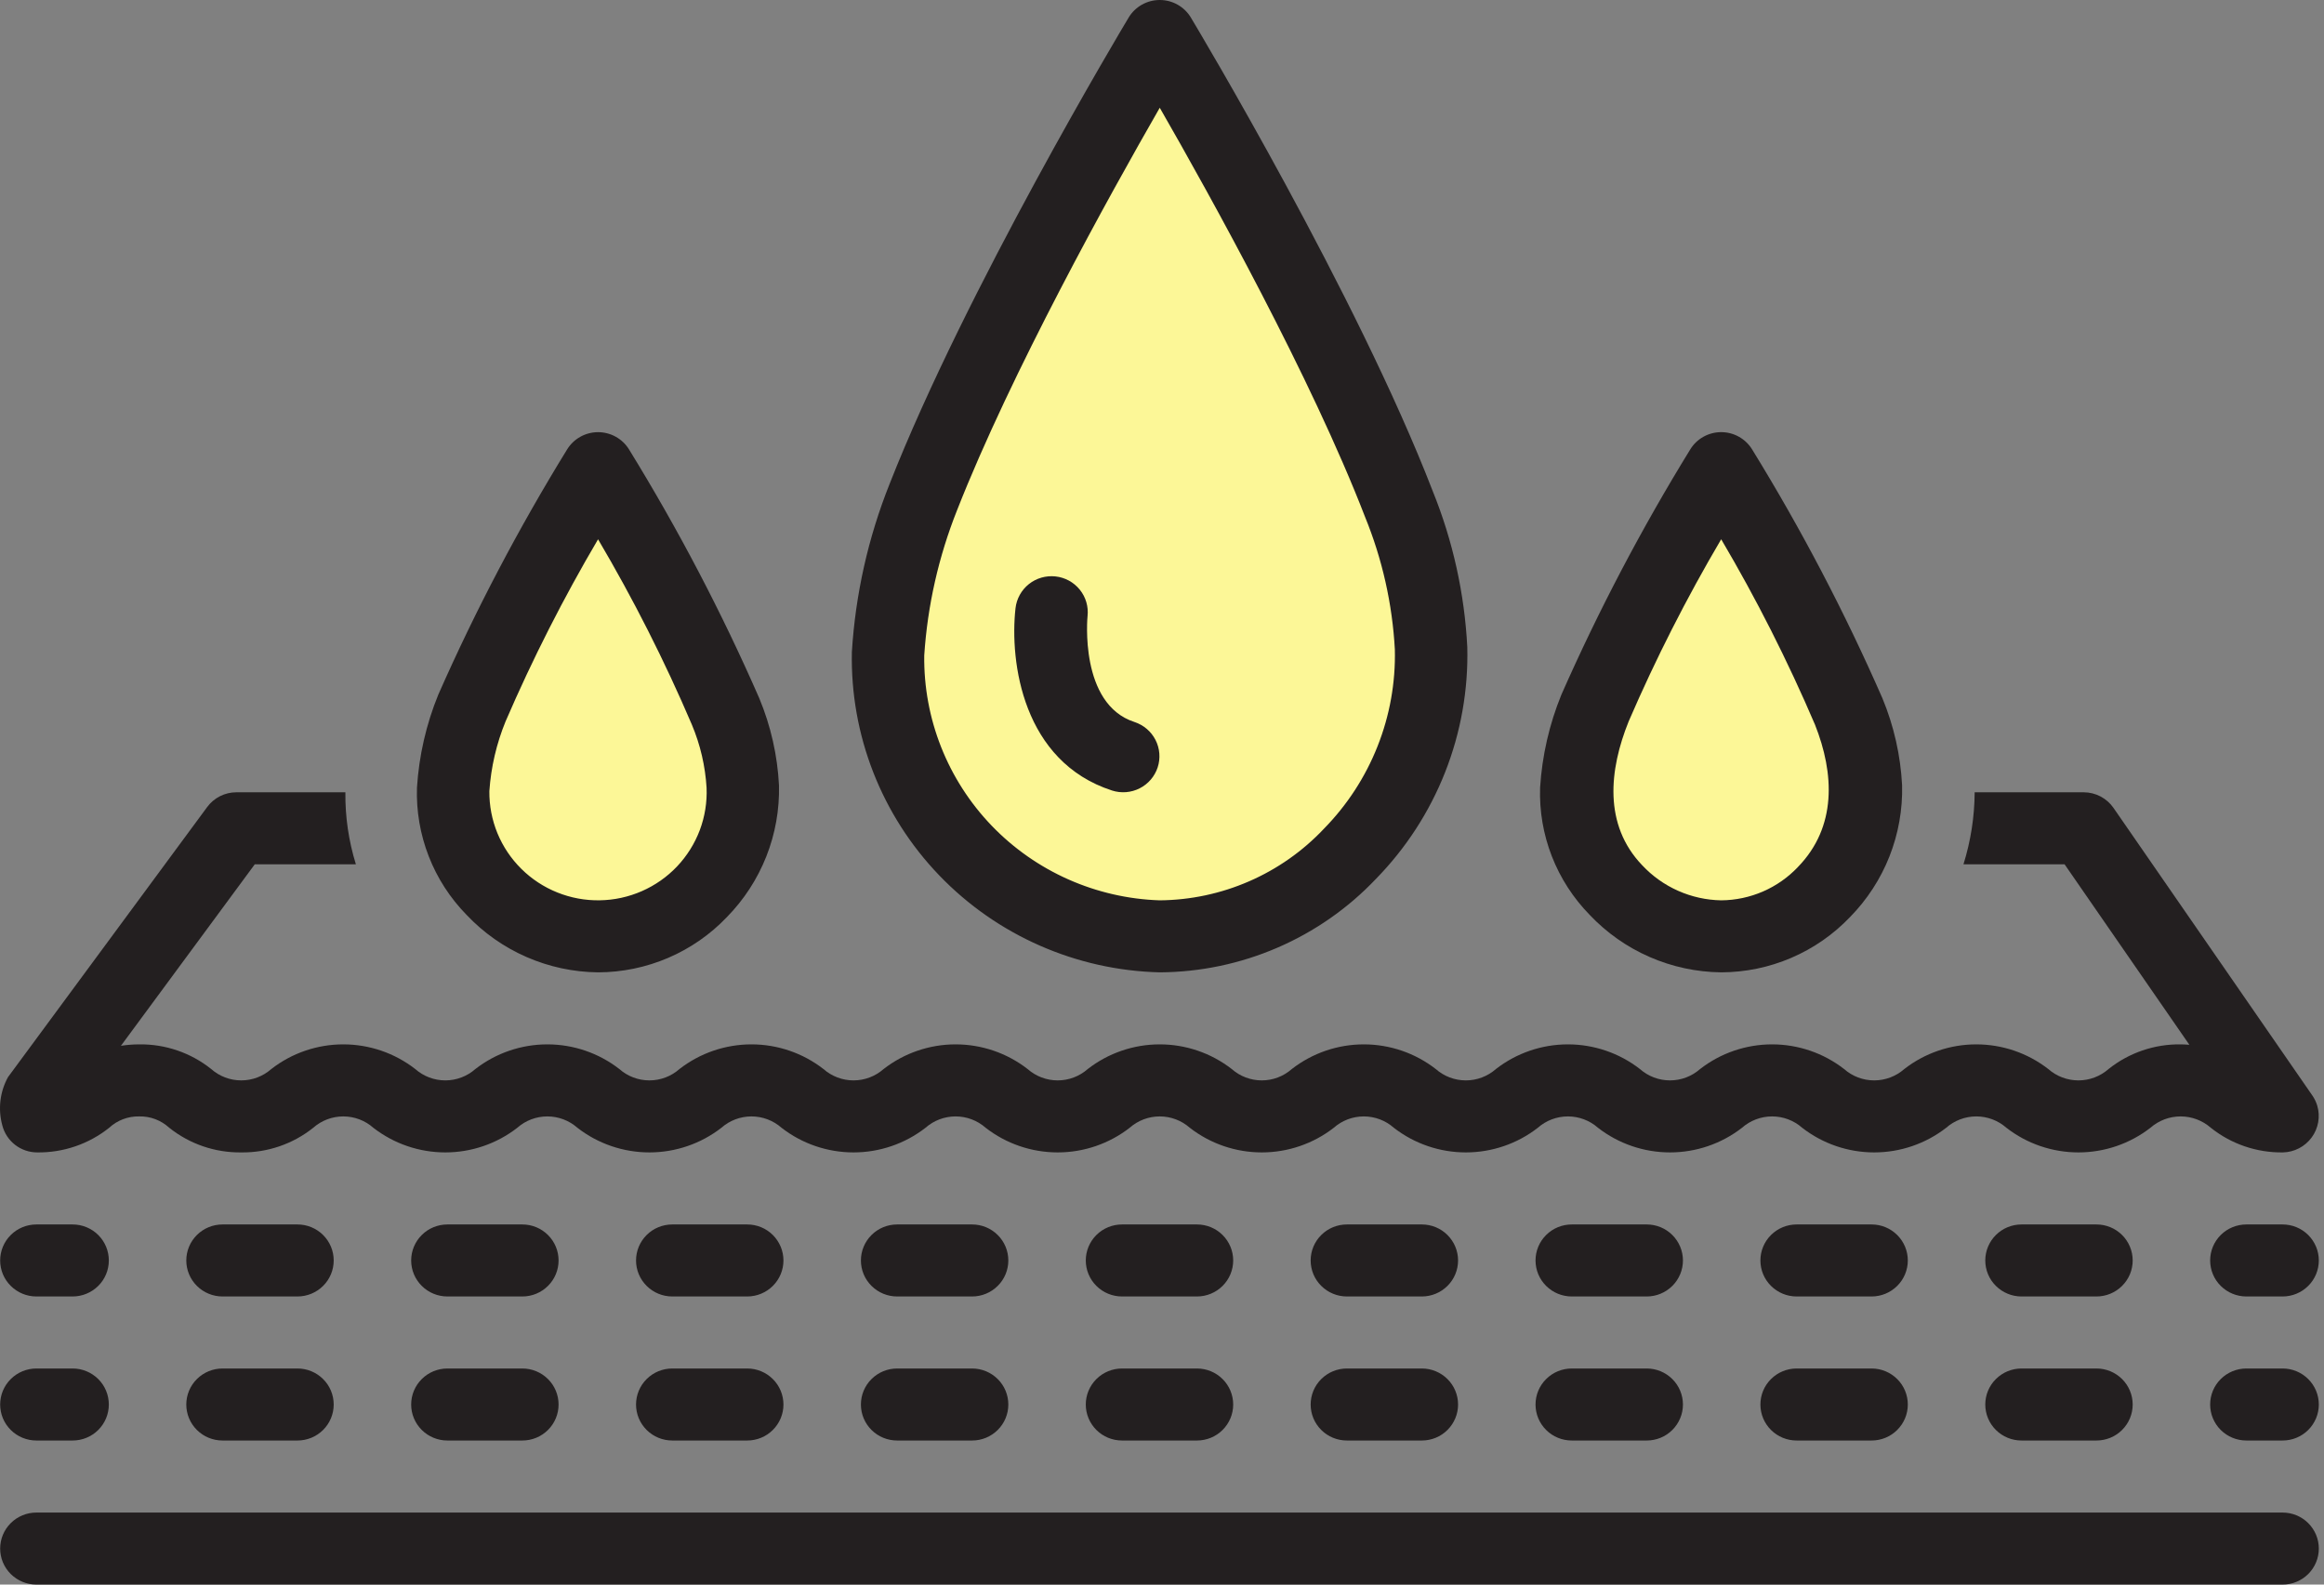
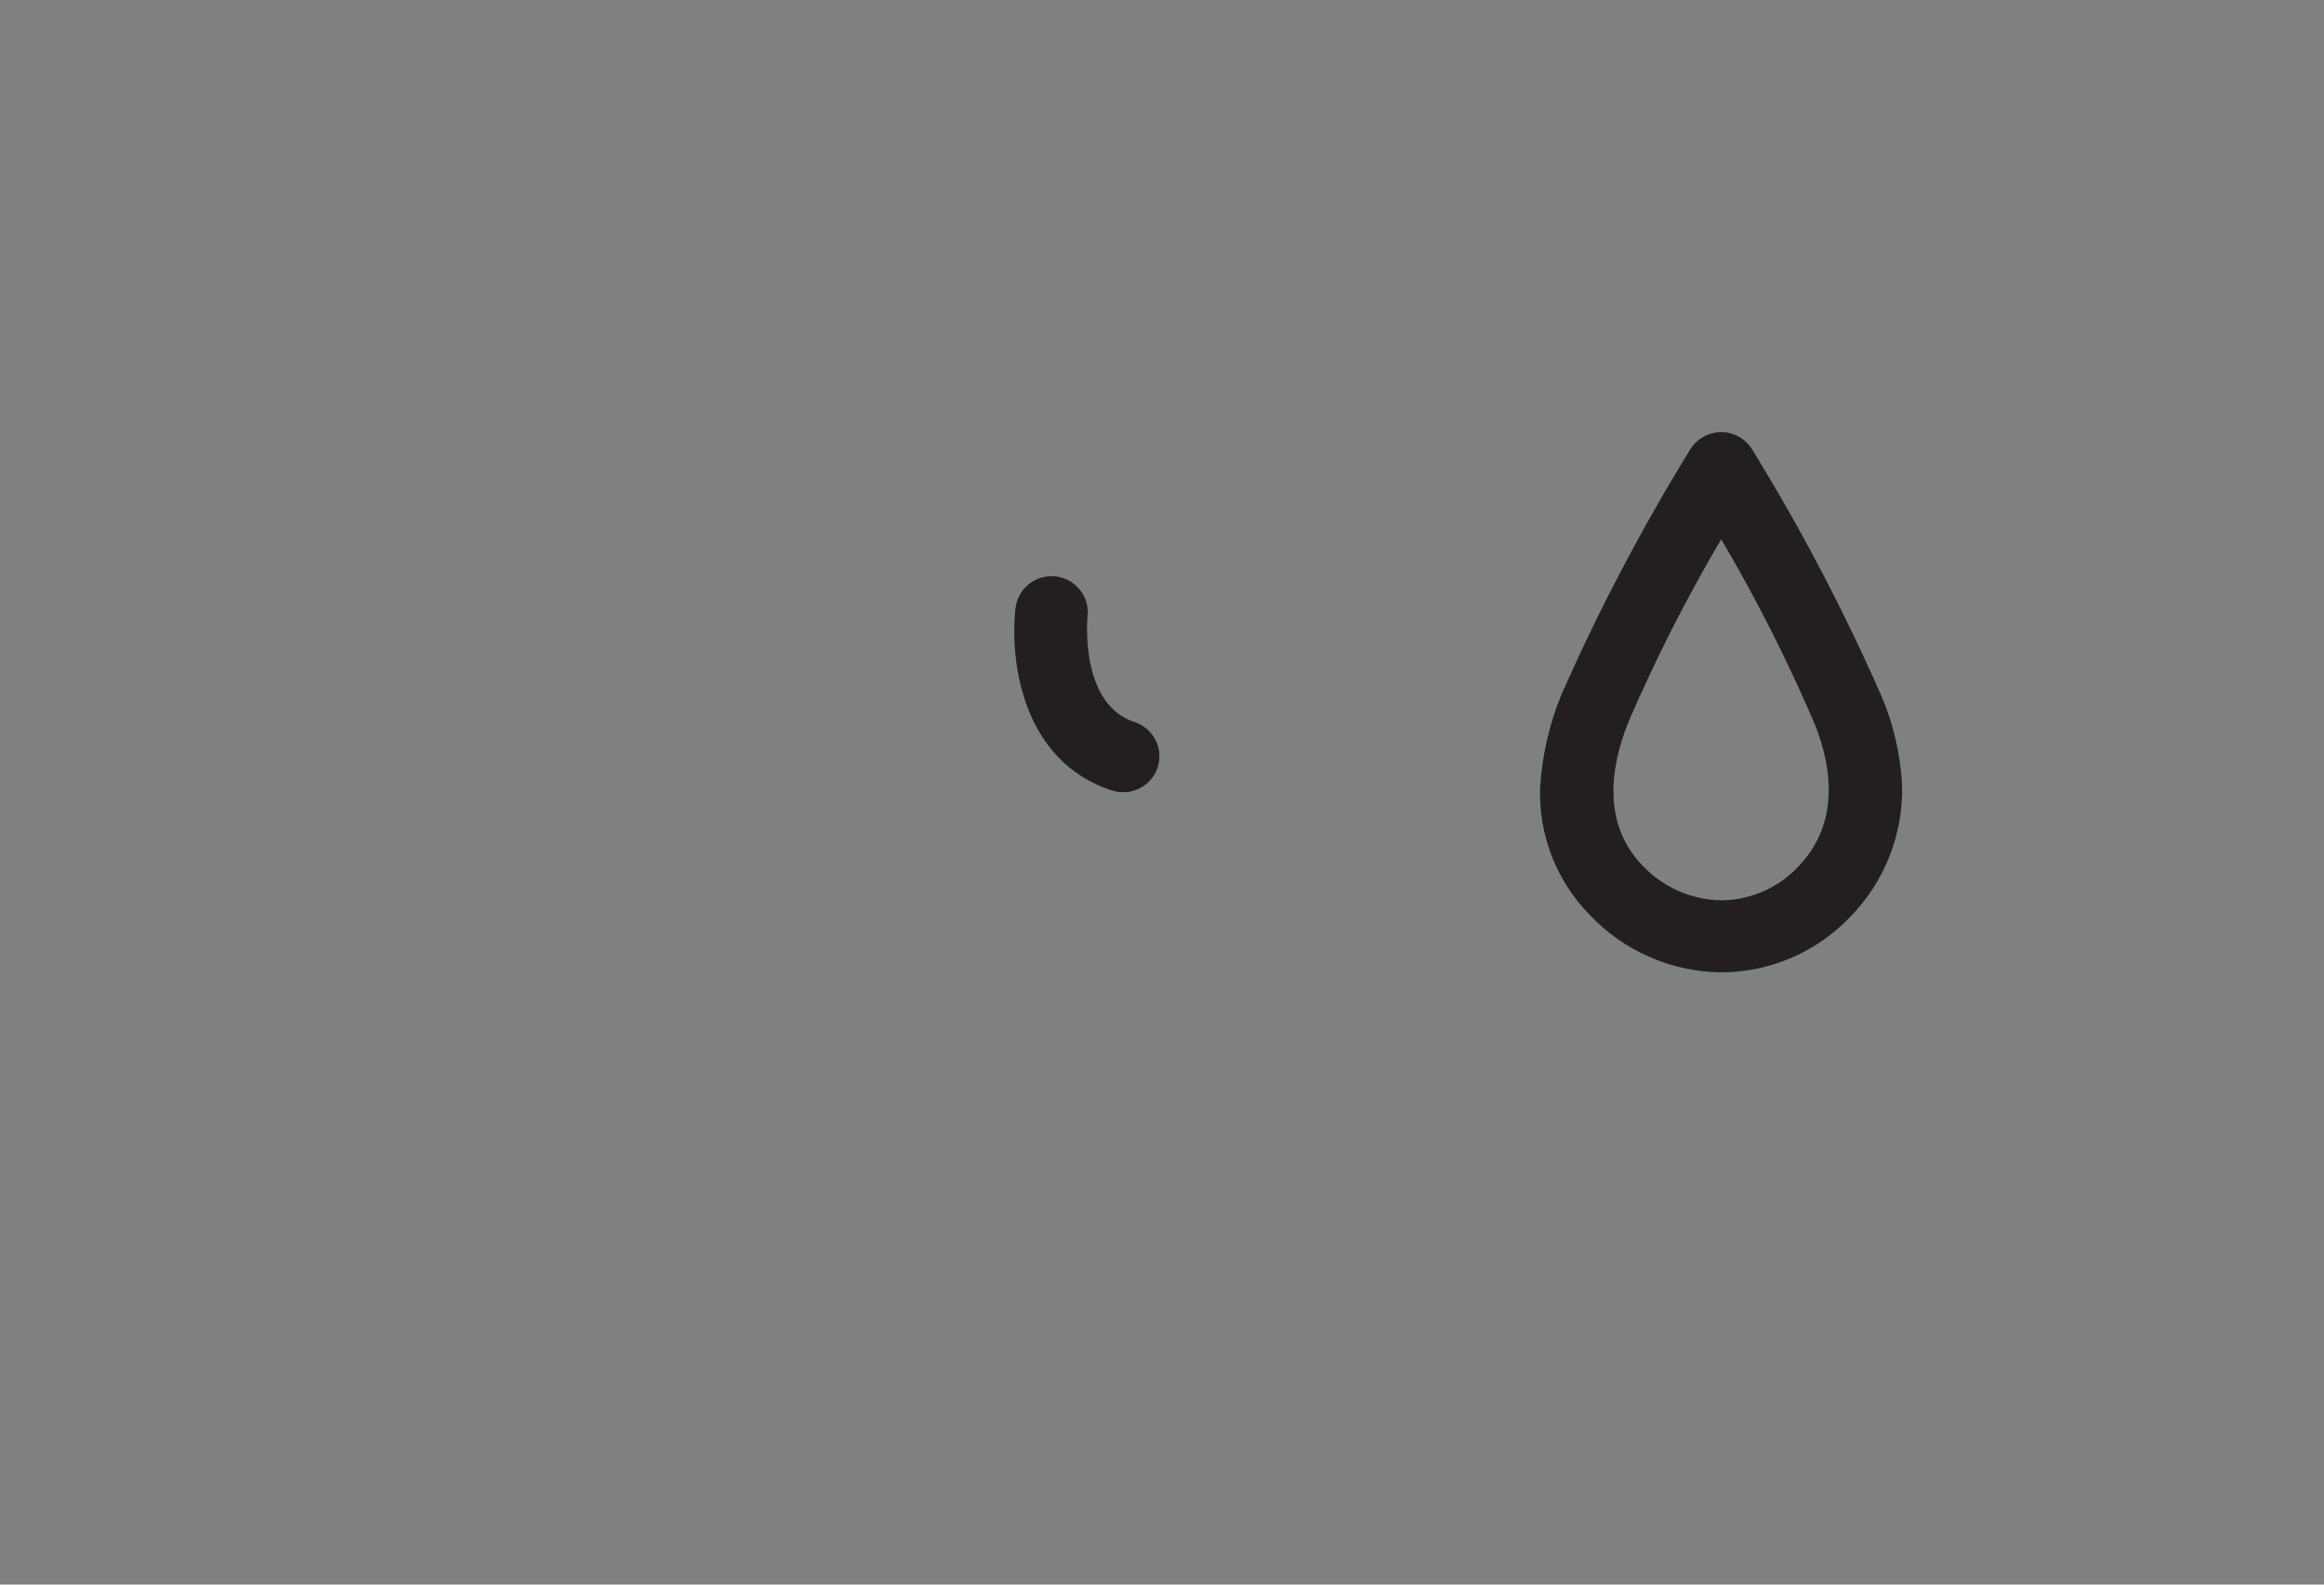
<svg xmlns="http://www.w3.org/2000/svg" width="88" height="60" viewBox="0 0 88 60" fill="none">
  <rect x="0" y="0" width="88" height="60" fill="#808080" stroke="none" />
  <g id="icon">
-     <path id="Vector 12" d="M37.317 12.439L43.902 1.463C45.122 3.415 47.707 7.463 48.292 8.049C48.878 8.634 52.439 17.561 54.146 21.951V28.537L48.292 34.39L42.439 35.854L37.317 32.927L34.39 29.268L33.658 22.683L37.317 12.439Z" fill="#FCF797" />
-     <path id="Vector 13" d="M61.829 24.162L65.122 19.024C65.732 19.938 67.024 21.833 67.317 22.107C67.61 22.381 69.39 26.559 70.244 28.614V31.697L67.317 34.437L64.39 35.122L61.829 33.752L60.366 32.039L60 28.957L61.829 24.162Z" fill="#FCF797" />
-     <path id="Vector 14" d="M19.39 24.162L22.683 19.024C23.292 19.938 24.585 21.833 24.878 22.107C25.17 22.381 26.951 26.559 27.804 28.614V31.697L24.878 34.437L21.951 35.122L19.39 33.752L17.926 32.039L17.561 28.957L19.39 24.162Z" fill="#FCF797" />
-     <path id="Vector" d="M1.378 49.091H2.75C3.113 49.091 3.462 48.947 3.72 48.691C3.977 48.436 4.121 48.089 4.121 47.727C4.121 47.366 3.977 47.019 3.72 46.763C3.462 46.507 3.113 46.364 2.75 46.364H1.378C1.014 46.364 0.665 46.507 0.408 46.763C0.15 47.019 0.006 47.366 0.006 47.727C0.006 48.089 0.15 48.436 0.408 48.691C0.665 48.947 1.014 49.091 1.378 49.091V49.091ZM33.971 49.091H36.809C37.173 49.091 37.522 48.947 37.779 48.691C38.037 48.436 38.181 48.089 38.181 47.727C38.181 47.366 38.037 47.019 37.779 46.763C37.522 46.507 37.173 46.364 36.809 46.364H33.971C33.607 46.364 33.258 46.507 33.001 46.763C32.743 47.019 32.599 47.366 32.599 47.727C32.599 48.089 32.743 48.436 33.001 48.691C33.258 48.947 33.607 49.091 33.971 49.091ZM42.486 49.091H45.324C45.688 49.091 46.037 48.947 46.294 48.691C46.551 48.436 46.696 48.089 46.696 47.727C46.696 47.366 46.551 47.019 46.294 46.763C46.037 46.507 45.688 46.364 45.324 46.364H42.486C42.122 46.364 41.773 46.507 41.516 46.763C41.259 47.019 41.114 47.366 41.114 47.727C41.114 48.089 41.259 48.436 41.516 48.691C41.773 48.947 42.122 49.091 42.486 49.091V49.091ZM25.456 49.091H28.294C28.658 49.091 29.007 48.947 29.264 48.691C29.521 48.436 29.666 48.089 29.666 47.727C29.666 47.366 29.521 47.019 29.264 46.763C29.007 46.507 28.658 46.364 28.294 46.364H25.456C25.092 46.364 24.743 46.507 24.486 46.763C24.229 47.019 24.084 47.366 24.084 47.727C24.084 48.089 24.229 48.436 24.486 48.691C24.743 48.947 25.092 49.091 25.456 49.091ZM8.426 49.091H11.264C11.628 49.091 11.977 48.947 12.234 48.691C12.492 48.436 12.636 48.089 12.636 47.727C12.636 47.366 12.492 47.019 12.234 46.763C11.977 46.507 11.628 46.364 11.264 46.364H8.426C8.062 46.364 7.713 46.507 7.456 46.763C7.199 47.019 7.054 47.366 7.054 47.727C7.054 48.089 7.199 48.436 7.456 48.691C7.713 48.947 8.062 49.091 8.426 49.091ZM51.001 49.091H53.839C54.203 49.091 54.552 48.947 54.809 48.691C55.066 48.436 55.211 48.089 55.211 47.727C55.211 47.366 55.066 47.019 54.809 46.763C54.552 46.507 54.203 46.364 53.839 46.364H51.001C50.637 46.364 50.288 46.507 50.031 46.763C49.773 47.019 49.629 47.366 49.629 47.727C49.629 48.089 49.773 48.436 50.031 48.691C50.288 48.947 50.637 49.091 51.001 49.091ZM76.546 49.091H79.384C79.748 49.091 80.097 48.947 80.354 48.691C80.611 48.436 80.756 48.089 80.756 47.727C80.756 47.366 80.611 47.019 80.354 46.763C80.097 46.507 79.748 46.364 79.384 46.364H76.546C76.182 46.364 75.833 46.507 75.576 46.763C75.318 47.019 75.174 47.366 75.174 47.727C75.174 48.089 75.318 48.436 75.576 48.691C75.833 48.947 76.182 49.091 76.546 49.091ZM68.031 49.091H70.869C71.233 49.091 71.582 48.947 71.839 48.691C72.096 48.436 72.241 48.089 72.241 47.727C72.241 47.366 72.096 47.019 71.839 46.763C71.582 46.507 71.233 46.364 70.869 46.364H68.031C67.667 46.364 67.318 46.507 67.061 46.763C66.803 47.019 66.659 47.366 66.659 47.727C66.659 48.089 66.803 48.436 67.061 48.691C67.318 48.947 67.667 49.091 68.031 49.091ZM59.516 49.091H62.354C62.718 49.091 63.067 48.947 63.324 48.691C63.581 48.436 63.726 48.089 63.726 47.727C63.726 47.366 63.581 47.019 63.324 46.763C63.067 46.507 62.718 46.364 62.354 46.364H59.516C59.152 46.364 58.803 46.507 58.546 46.763C58.288 47.019 58.144 47.366 58.144 47.727C58.144 48.089 58.288 48.436 58.546 48.691C58.803 48.947 59.152 49.091 59.516 49.091ZM16.941 49.091H19.779C20.143 49.091 20.492 48.947 20.749 48.691C21.007 48.436 21.151 48.089 21.151 47.727C21.151 47.366 21.007 47.019 20.749 46.763C20.492 46.507 20.143 46.364 19.779 46.364H16.941C16.577 46.364 16.228 46.507 15.971 46.763C15.714 47.019 15.569 47.366 15.569 47.727C15.569 48.089 15.714 48.436 15.971 48.691C16.228 48.947 16.577 49.091 16.941 49.091V49.091ZM86.432 46.364H85.06C84.697 46.364 84.348 46.507 84.09 46.763C83.833 47.019 83.689 47.366 83.689 47.727C83.689 48.089 83.833 48.436 84.09 48.691C84.348 48.947 84.697 49.091 85.06 49.091H86.432C86.796 49.091 87.145 48.947 87.402 48.691C87.659 48.436 87.804 48.089 87.804 47.727C87.804 47.366 87.659 47.019 87.402 46.763C87.145 46.507 86.796 46.364 86.432 46.364ZM1.378 54.545H2.75C3.113 54.545 3.462 54.402 3.72 54.146C3.977 53.89 4.121 53.544 4.121 53.182C4.121 52.82 3.977 52.473 3.72 52.218C3.462 51.962 3.113 51.818 2.75 51.818H1.378C1.014 51.818 0.665 51.962 0.408 52.218C0.15 52.473 0.006 52.82 0.006 53.182C0.006 53.544 0.15 53.89 0.408 54.146C0.665 54.402 1.014 54.545 1.378 54.545V54.545ZM16.941 54.545H19.779C20.143 54.545 20.492 54.402 20.749 54.146C21.007 53.89 21.151 53.544 21.151 53.182C21.151 52.82 21.007 52.473 20.749 52.218C20.492 51.962 20.143 51.818 19.779 51.818H16.941C16.577 51.818 16.228 51.962 15.971 52.218C15.714 52.473 15.569 52.82 15.569 53.182C15.569 53.544 15.714 53.89 15.971 54.146C16.228 54.402 16.577 54.545 16.941 54.545V54.545ZM8.426 54.545H11.264C11.628 54.545 11.977 54.402 12.234 54.146C12.492 53.89 12.636 53.544 12.636 53.182C12.636 52.82 12.492 52.473 12.234 52.218C11.977 51.962 11.628 51.818 11.264 51.818H8.426C8.062 51.818 7.713 51.962 7.456 52.218C7.199 52.473 7.054 52.82 7.054 53.182C7.054 53.544 7.199 53.89 7.456 54.146C7.713 54.402 8.062 54.545 8.426 54.545ZM42.486 54.545H45.324C45.688 54.545 46.037 54.402 46.294 54.146C46.551 53.89 46.696 53.544 46.696 53.182C46.696 52.82 46.551 52.473 46.294 52.218C46.037 51.962 45.688 51.818 45.324 51.818H42.486C42.122 51.818 41.773 51.962 41.516 52.218C41.259 52.473 41.114 52.82 41.114 53.182C41.114 53.544 41.259 53.89 41.516 54.146C41.773 54.402 42.122 54.545 42.486 54.545V54.545ZM25.456 54.545H28.294C28.658 54.545 29.007 54.402 29.264 54.146C29.521 53.89 29.666 53.544 29.666 53.182C29.666 52.82 29.521 52.473 29.264 52.218C29.007 51.962 28.658 51.818 28.294 51.818H25.456C25.092 51.818 24.743 51.962 24.486 52.218C24.229 52.473 24.084 52.82 24.084 53.182C24.084 53.544 24.229 53.89 24.486 54.146C24.743 54.402 25.092 54.545 25.456 54.545ZM59.516 54.545H62.354C62.718 54.545 63.067 54.402 63.324 54.146C63.581 53.89 63.726 53.544 63.726 53.182C63.726 52.82 63.581 52.473 63.324 52.218C63.067 51.962 62.718 51.818 62.354 51.818H59.516C59.152 51.818 58.803 51.962 58.546 52.218C58.288 52.473 58.144 52.82 58.144 53.182C58.144 53.544 58.288 53.89 58.546 54.146C58.803 54.402 59.152 54.545 59.516 54.545ZM76.546 54.545H79.384C79.748 54.545 80.097 54.402 80.354 54.146C80.611 53.89 80.756 53.544 80.756 53.182C80.756 52.82 80.611 52.473 80.354 52.218C80.097 51.962 79.748 51.818 79.384 51.818H76.546C76.182 51.818 75.833 51.962 75.576 52.218C75.318 52.473 75.174 52.82 75.174 53.182C75.174 53.544 75.318 53.89 75.576 54.146C75.833 54.402 76.182 54.545 76.546 54.545ZM68.031 54.545H70.869C71.233 54.545 71.582 54.402 71.839 54.146C72.096 53.89 72.241 53.544 72.241 53.182C72.241 52.82 72.096 52.473 71.839 52.218C71.582 51.962 71.233 51.818 70.869 51.818H68.031C67.667 51.818 67.318 51.962 67.061 52.218C66.803 52.473 66.659 52.82 66.659 53.182C66.659 53.544 66.803 53.89 67.061 54.146C67.318 54.402 67.667 54.545 68.031 54.545ZM51.001 54.545H53.839C54.203 54.545 54.552 54.402 54.809 54.146C55.066 53.89 55.211 53.544 55.211 53.182C55.211 52.82 55.066 52.473 54.809 52.218C54.552 51.962 54.203 51.818 53.839 51.818H51.001C50.637 51.818 50.288 51.962 50.031 52.218C49.773 52.473 49.629 52.82 49.629 53.182C49.629 53.544 49.773 53.89 50.031 54.146C50.288 54.402 50.637 54.545 51.001 54.545ZM33.971 54.545H36.809C37.173 54.545 37.522 54.402 37.779 54.146C38.037 53.89 38.181 53.544 38.181 53.182C38.181 52.82 38.037 52.473 37.779 52.218C37.522 51.962 37.173 51.818 36.809 51.818H33.971C33.607 51.818 33.258 51.962 33.001 52.218C32.743 52.473 32.599 52.82 32.599 53.182C32.599 53.544 32.743 53.89 33.001 54.146C33.258 54.402 33.607 54.545 33.971 54.545ZM86.432 51.818H85.06C84.697 51.818 84.348 51.962 84.09 52.218C83.833 52.473 83.689 52.82 83.689 53.182C83.689 53.544 83.833 53.89 84.09 54.146C84.348 54.402 84.697 54.545 85.06 54.545H86.432C86.796 54.545 87.145 54.402 87.402 54.146C87.659 53.89 87.804 53.544 87.804 53.182C87.804 52.82 87.659 52.473 87.402 52.218C87.145 51.962 86.796 51.818 86.432 51.818ZM86.432 57.273H1.378C1.014 57.273 0.665 57.416 0.408 57.672C0.15 57.928 0.006 58.275 0.006 58.636C0.006 58.998 0.15 59.345 0.408 59.601C0.665 59.856 1.014 60 1.378 60H86.432C86.796 60 87.145 59.856 87.402 59.601C87.659 59.345 87.804 58.998 87.804 58.636C87.804 58.275 87.659 57.928 87.402 57.672C87.145 57.416 86.796 57.273 86.432 57.273ZM43.915 36.818C45.448 36.809 46.964 36.492 48.37 35.884C49.776 35.277 51.044 34.393 52.096 33.285C53.233 32.124 54.125 30.75 54.72 29.241C55.315 27.733 55.6 26.122 55.56 24.503C55.456 22.473 55.013 20.475 54.249 18.59C51.389 11.186 45.349 1.091 45.093 0.665C44.972 0.462 44.799 0.295 44.593 0.178C44.386 0.061 44.153 0 43.915 0C43.678 0 43.444 0.061 43.237 0.178C43.031 0.295 42.858 0.462 42.737 0.665C42.487 1.082 36.579 10.955 33.68 18.337C32.872 20.365 32.392 22.507 32.257 24.684C32.19 27.828 33.379 30.871 35.564 33.145C37.749 35.419 40.752 36.74 43.915 36.818V36.818ZM36.236 19.329C38.286 14.107 42.016 7.386 43.915 4.08C45.843 7.436 49.657 14.312 51.687 19.568C52.341 21.169 52.723 22.867 52.817 24.592C52.847 25.846 52.624 27.093 52.161 28.26C51.699 29.427 51.006 30.491 50.124 31.388C49.327 32.232 48.365 32.907 47.298 33.371C46.231 33.836 45.08 34.081 43.915 34.091C41.503 34.013 39.218 32.998 37.55 31.264C35.883 29.529 34.966 27.214 34.997 24.816C35.121 22.934 35.539 21.083 36.236 19.329V19.329ZM22.646 36.818C23.559 36.816 24.462 36.629 25.3 36.27C26.139 35.91 26.895 35.386 27.523 34.727C28.17 34.068 28.678 33.287 29.017 32.43C29.356 31.573 29.519 30.658 29.497 29.737C29.439 28.604 29.187 27.489 28.751 26.44C27.329 23.188 25.68 20.039 23.817 17.015C23.694 16.816 23.522 16.652 23.317 16.538C23.112 16.424 22.881 16.364 22.646 16.364C22.412 16.364 22.18 16.424 21.976 16.538C21.771 16.652 21.599 16.816 21.476 17.015C19.639 19.998 18.009 23.101 16.596 26.304C16.138 27.425 15.866 28.613 15.789 29.821C15.76 30.709 15.911 31.594 16.234 32.422C16.556 33.251 17.044 34.006 17.668 34.642C18.308 35.32 19.078 35.862 19.934 36.236C20.789 36.61 21.712 36.808 22.646 36.818V36.818ZM19.143 27.318C20.166 24.948 21.336 22.645 22.646 20.42C23.98 22.681 25.167 25.026 26.198 27.439C26.518 28.199 26.706 29.007 26.755 29.828C26.778 30.374 26.691 30.919 26.499 31.431C26.306 31.943 26.013 32.411 25.636 32.809C25.259 33.206 24.805 33.524 24.302 33.744C23.799 33.964 23.257 34.082 22.708 34.09C22.158 34.099 21.612 33.998 21.103 33.793C20.593 33.589 20.13 33.285 19.741 32.899C19.351 32.514 19.044 32.055 18.835 31.549C18.628 31.043 18.524 30.501 18.53 29.955C18.592 29.049 18.799 28.159 19.143 27.318V27.318Z" fill="#231F20" />
-     <path id="Vector_2" d="M87.745 41.868C87.706 41.738 87.647 41.614 87.572 41.5L80.029 30.591C79.903 30.409 79.734 30.26 79.537 30.157C79.34 30.054 79.121 30 78.898 30H74.772C74.767 30.925 74.624 31.844 74.348 32.727H78.177L82.902 39.561C82.794 39.554 82.688 39.545 82.572 39.545C81.581 39.532 80.616 39.862 79.843 40.478C79.528 40.756 79.122 40.909 78.701 40.909C78.281 40.909 77.874 40.756 77.56 40.479C76.781 39.874 75.821 39.545 74.833 39.545C73.845 39.545 72.885 39.874 72.107 40.479C71.793 40.756 71.387 40.909 70.967 40.909C70.547 40.909 70.142 40.756 69.828 40.479C69.05 39.874 68.09 39.545 67.102 39.545C66.114 39.545 65.154 39.874 64.375 40.479C64.061 40.756 63.656 40.909 63.236 40.909C62.816 40.909 62.411 40.756 62.097 40.479C61.318 39.874 60.358 39.545 59.37 39.545C58.382 39.545 57.422 39.874 56.644 40.479C56.33 40.756 55.925 40.909 55.505 40.909C55.085 40.909 54.68 40.756 54.366 40.479C53.588 39.874 52.629 39.545 51.641 39.545C50.653 39.545 49.694 39.874 48.915 40.479C48.602 40.756 48.197 40.909 47.778 40.909C47.359 40.909 46.954 40.756 46.641 40.479C45.862 39.874 44.903 39.545 43.914 39.545C42.926 39.545 41.967 39.874 41.188 40.479C40.875 40.756 40.469 40.909 40.05 40.909C39.63 40.909 39.225 40.756 38.911 40.479C38.132 39.874 37.173 39.545 36.184 39.545C35.196 39.545 34.237 39.874 33.458 40.479C33.144 40.756 32.739 40.909 32.319 40.909C31.9 40.909 31.495 40.756 31.181 40.479C30.402 39.874 29.443 39.545 28.455 39.545C27.466 39.545 26.507 39.874 25.728 40.479C25.415 40.756 25.01 40.909 24.59 40.909C24.171 40.909 23.765 40.756 23.452 40.479C22.674 39.874 21.714 39.545 20.726 39.545C19.738 39.545 18.778 39.874 18 40.479C17.686 40.756 17.282 40.909 16.862 40.909C16.442 40.909 16.038 40.756 15.724 40.479C14.946 39.874 13.986 39.545 12.998 39.545C12.01 39.545 11.051 39.874 10.273 40.479C9.959 40.756 9.554 40.909 9.135 40.909C8.715 40.909 8.31 40.756 7.997 40.479C7.225 39.862 6.261 39.532 5.271 39.545C5.039 39.546 4.808 39.564 4.579 39.599L9.647 32.727H13.476C13.202 31.844 13.068 30.924 13.078 30H8.952C8.737 30 8.524 30.05 8.332 30.147C8.14 30.244 7.973 30.385 7.846 30.557L0.303 40.785C-0.005 41.344 -0.081 42 0.088 42.614C0.163 42.906 0.333 43.165 0.572 43.35C0.811 43.535 1.106 43.636 1.409 43.636C2.399 43.649 3.362 43.319 4.134 42.703C4.442 42.418 4.85 42.264 5.271 42.273C5.692 42.263 6.1 42.418 6.409 42.703C7.181 43.319 8.145 43.649 9.135 43.636C10.125 43.649 11.089 43.319 11.861 42.703C12.174 42.426 12.579 42.273 12.999 42.273C13.418 42.273 13.823 42.426 14.136 42.703C14.915 43.308 15.874 43.636 16.862 43.636C17.85 43.636 18.81 43.308 19.588 42.703C19.901 42.426 20.306 42.273 20.726 42.273C21.145 42.273 21.55 42.426 21.864 42.703C22.642 43.308 23.602 43.636 24.59 43.636C25.578 43.636 26.538 43.308 27.316 42.703C27.63 42.426 28.035 42.273 28.455 42.273C28.874 42.273 29.279 42.426 29.593 42.703C30.372 43.308 31.331 43.636 32.319 43.636C33.307 43.636 34.267 43.308 35.045 42.703C35.359 42.426 35.764 42.273 36.184 42.273C36.604 42.273 37.009 42.426 37.323 42.703C38.101 43.308 39.061 43.636 40.05 43.636C41.038 43.636 41.998 43.308 42.776 42.703C43.09 42.426 43.495 42.273 43.914 42.273C44.334 42.273 44.739 42.426 45.053 42.703C45.831 43.308 46.791 43.636 47.778 43.636C48.766 43.636 49.726 43.308 50.504 42.703C50.817 42.426 51.222 42.273 51.641 42.273C52.06 42.273 52.465 42.426 52.778 42.703C53.557 43.308 54.517 43.636 55.505 43.636C56.493 43.636 57.453 43.308 58.231 42.703C58.545 42.426 58.95 42.273 59.37 42.273C59.79 42.273 60.196 42.426 60.509 42.703C61.288 43.308 62.248 43.636 63.236 43.636C64.224 43.636 65.184 43.308 65.962 42.703C66.276 42.426 66.682 42.273 67.102 42.273C67.522 42.273 67.927 42.426 68.241 42.703C69.02 43.308 69.98 43.636 70.968 43.636C71.956 43.636 72.915 43.308 73.694 42.703C74.008 42.426 74.414 42.273 74.834 42.273C75.254 42.273 75.659 42.426 75.974 42.703C76.752 43.308 77.713 43.636 78.701 43.636C79.689 43.636 80.649 43.308 81.428 42.703C81.743 42.426 82.15 42.273 82.571 42.273C82.992 42.273 83.398 42.426 83.714 42.703C84.488 43.32 85.454 43.65 86.446 43.636C86.659 43.631 86.867 43.577 87.056 43.479C87.244 43.381 87.408 43.241 87.533 43.07C87.659 42.899 87.743 42.702 87.78 42.494C87.817 42.285 87.805 42.072 87.745 41.868V41.868Z" fill="#231F20" />
    <path id="Vector_3" d="M65.174 36.818C66.087 36.815 66.99 36.629 67.828 36.269C68.666 35.91 69.422 35.385 70.05 34.727C70.698 34.068 71.206 33.287 71.545 32.43C71.883 31.573 72.047 30.657 72.024 29.737C71.966 28.604 71.714 27.488 71.279 26.439C69.856 23.188 68.207 20.039 66.344 17.015C66.221 16.816 66.049 16.651 65.844 16.537C65.64 16.423 65.409 16.363 65.174 16.363C64.939 16.363 64.708 16.423 64.503 16.537C64.298 16.651 64.126 16.816 64.004 17.015C62.167 19.998 60.536 23.101 59.123 26.304C58.665 27.425 58.393 28.613 58.317 29.821C58.287 30.709 58.438 31.594 58.761 32.422C59.084 33.251 59.572 34.005 60.195 34.642C60.835 35.319 61.605 35.861 62.461 36.235C63.316 36.609 64.239 36.807 65.174 36.818V36.818ZM61.67 27.317C62.693 24.948 63.863 22.644 65.174 20.419C66.508 22.681 67.694 25.026 68.726 27.439C69.461 29.291 69.559 31.309 68.078 32.831C67.705 33.225 67.255 33.54 66.756 33.757C66.257 33.973 65.718 34.087 65.174 34.091C64.611 34.081 64.056 33.958 63.542 33.73C63.028 33.501 62.565 33.172 62.182 32.762C60.711 31.226 60.932 29.149 61.67 27.317ZM42.109 29.933C42.454 30.044 42.83 30.014 43.154 29.85C43.478 29.686 43.723 29.401 43.836 29.057C43.948 28.714 43.919 28.34 43.754 28.018C43.59 27.696 43.303 27.452 42.958 27.339C40.859 26.66 41.177 23.361 41.181 23.327C41.22 22.968 41.114 22.608 40.886 22.327C40.658 22.045 40.328 21.865 39.966 21.826C39.605 21.787 39.243 21.891 38.959 22.117C38.676 22.343 38.494 22.672 38.453 23.031C38.224 25.081 38.736 28.841 42.109 29.933Z" fill="#231F20" />
  </g>
</svg>